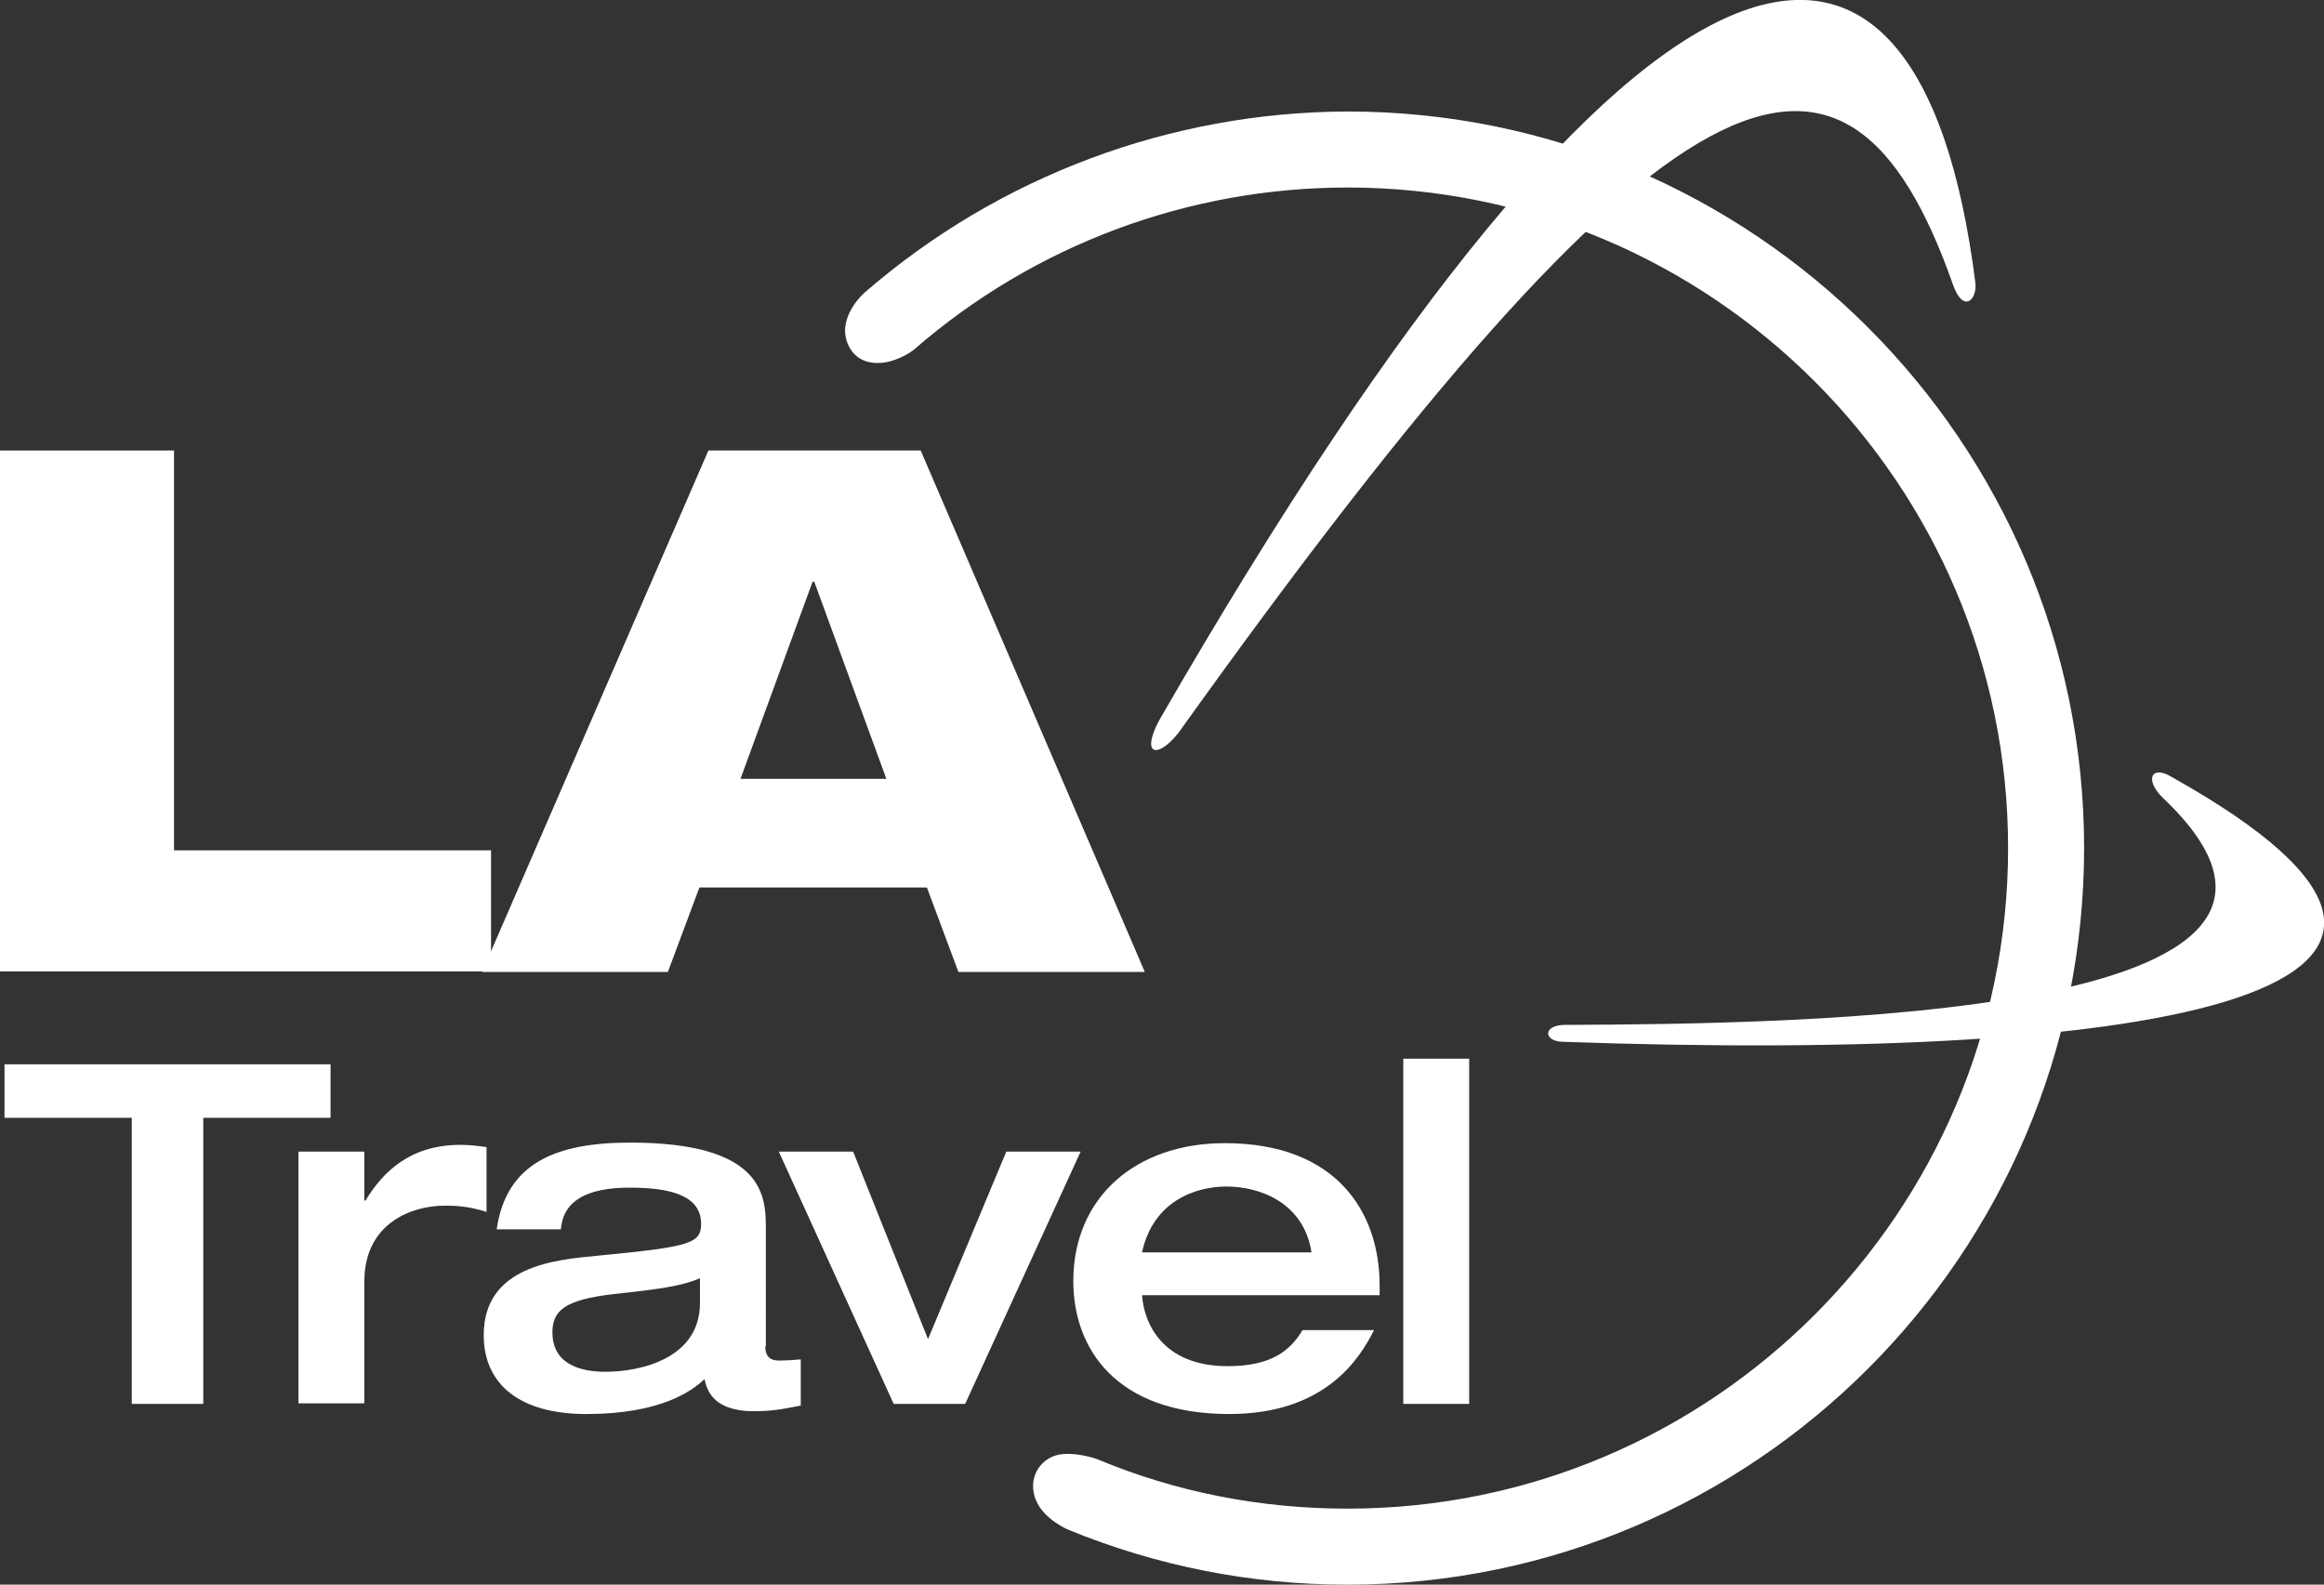
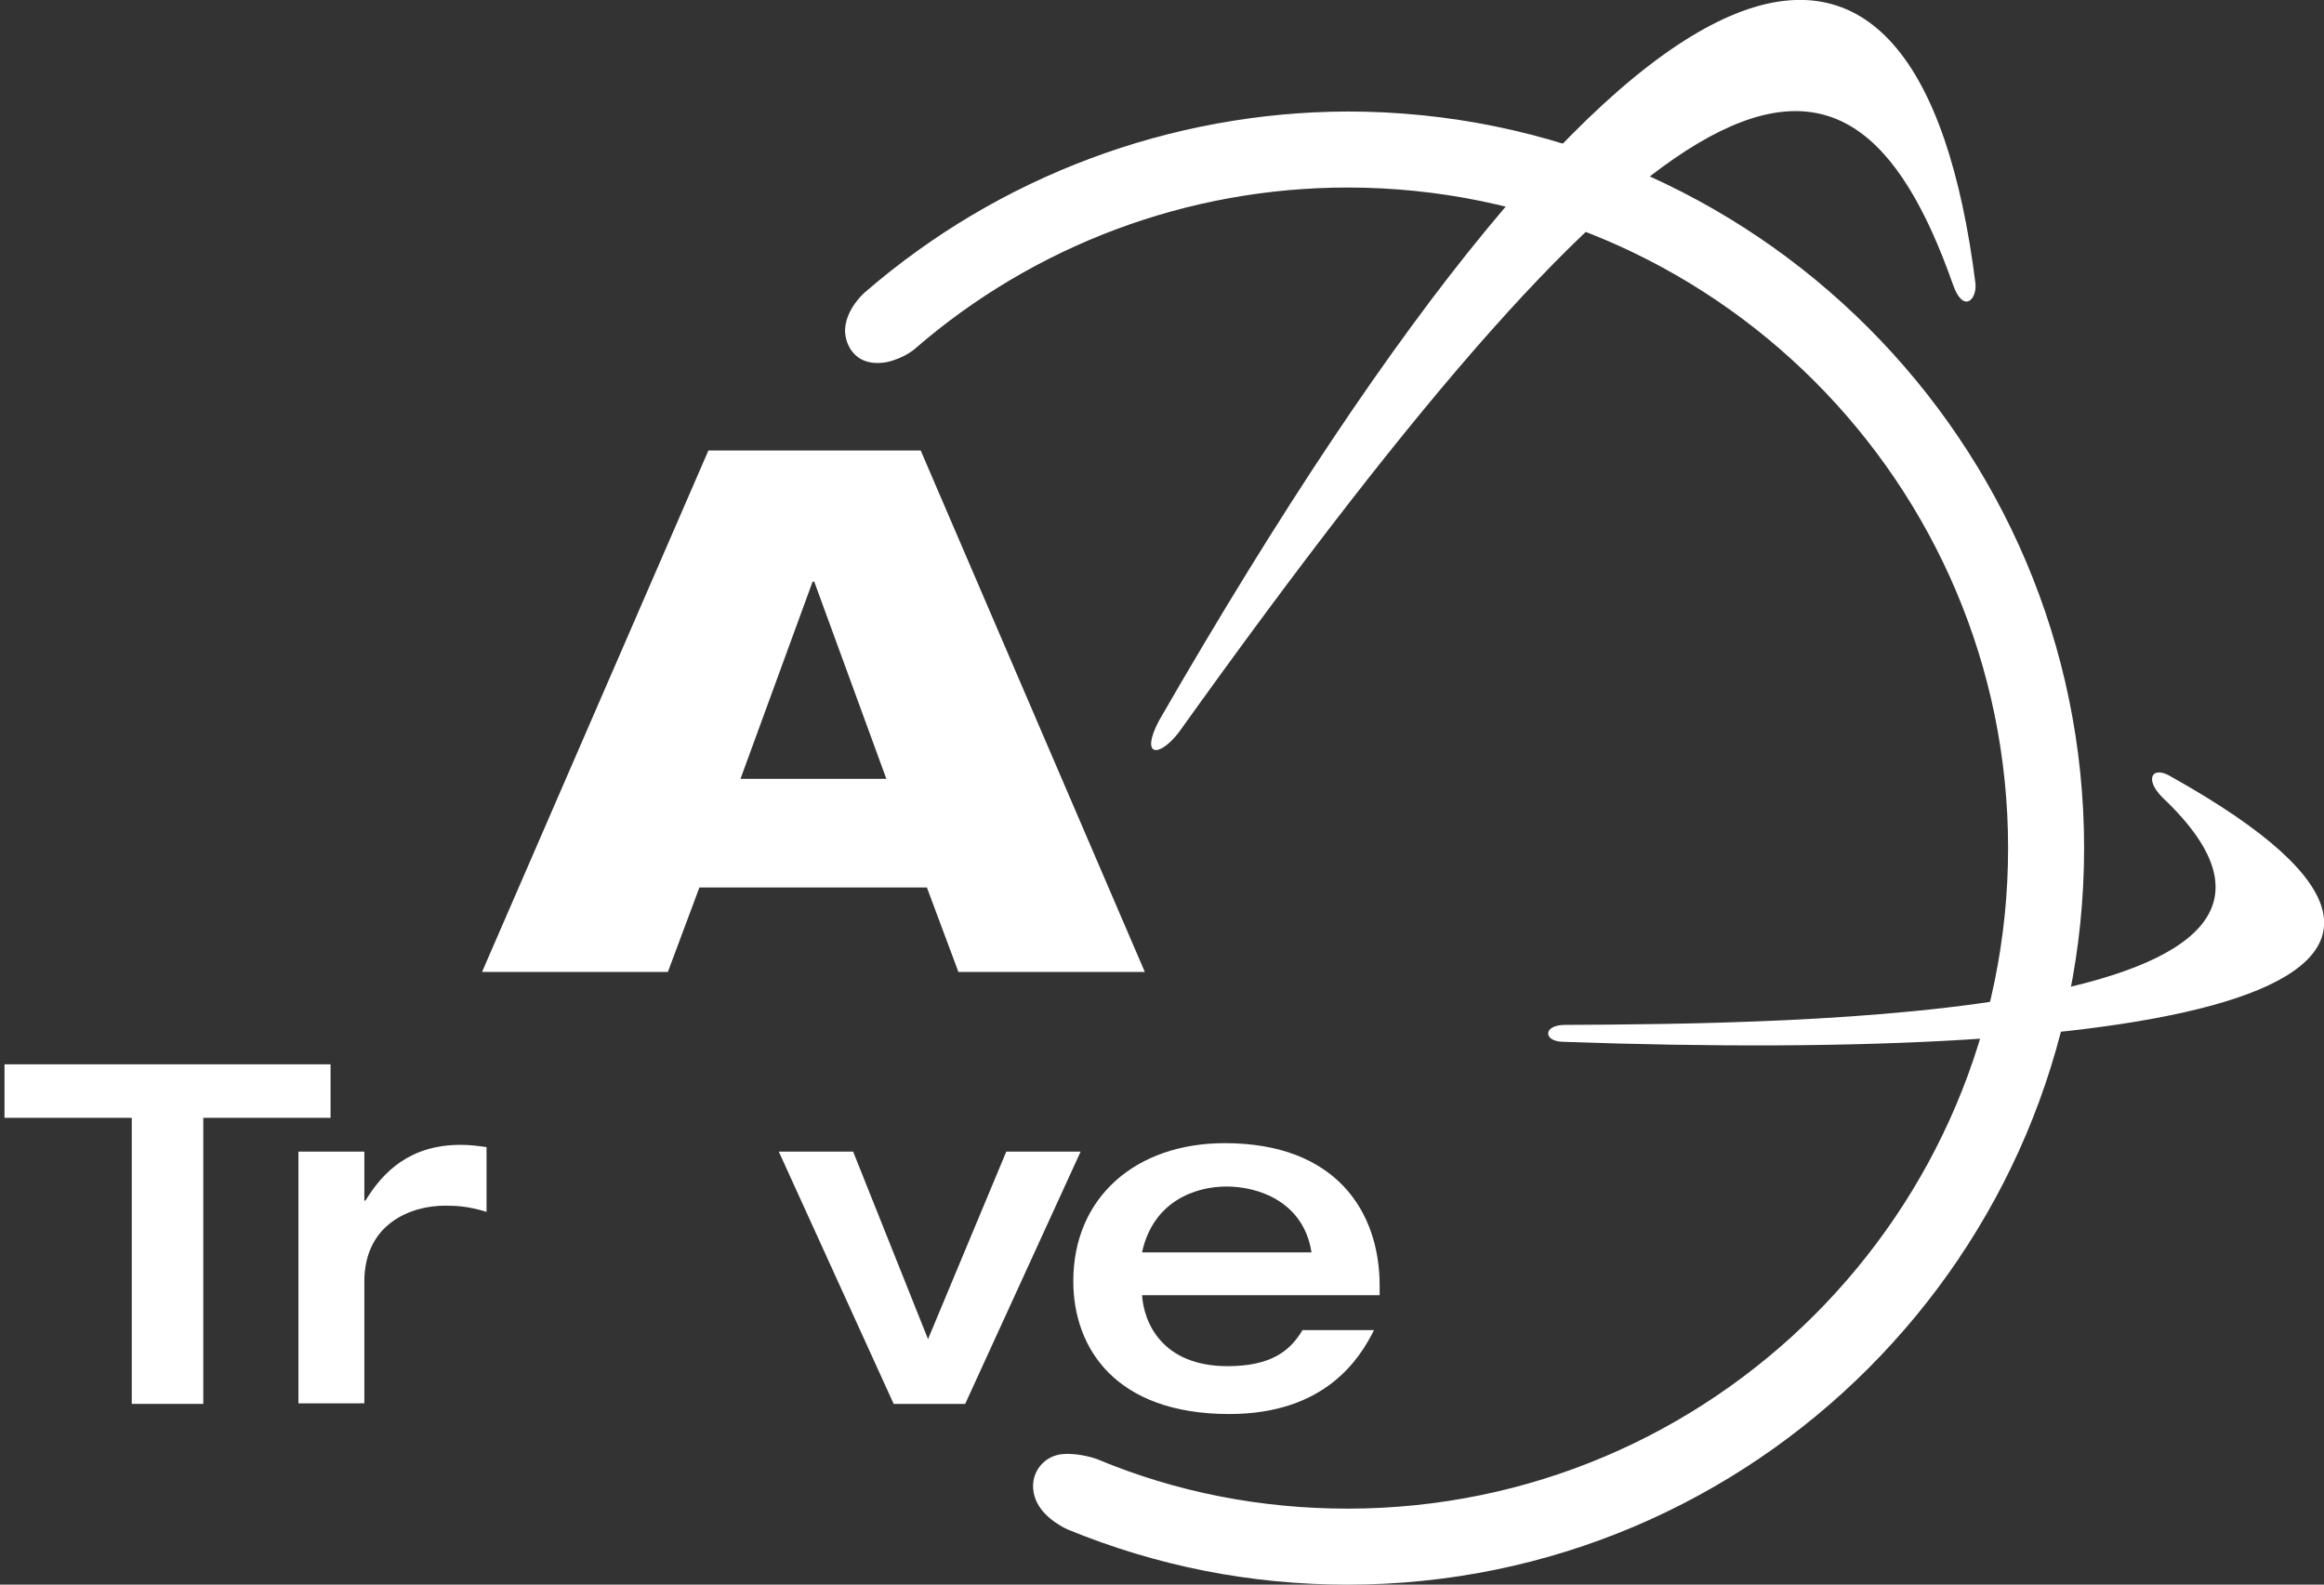
<svg xmlns="http://www.w3.org/2000/svg" version="1.1" id="Layer_1" x="0px" y="0px" viewBox="0 0 412.7 281.4" style="enable-background:new 0 0 412.7 281.4;" xml:space="preserve">
  <rect x="0" y="0" width="412.7" height="281.4" fill="#333333" stroke="none" />
  <style type="text/css">
	.st0{fill:#ffffff;}
	.st1{fill:#ffffff;}

</style>
-   <polygon class="st0" points="0,80 30.9,80 30.9,151 87.2,151 87.2,172.5 0,172.5 " />
  <path class="st0" d="M125.8,80h37.7l39.8,92.6h-33.1l-5.6-15h-40.4l-5.6,15H85.6L125.8,80z M144.6,103.3h-0.3l-12.8,35h25.9  L144.6,103.3z" />
  <polygon class="st1" points="23.4,198.5 0.8,198.5 0.8,189 58.7,189 58.7,198.5 36.1,198.5 36.1,249.3 23.4,249.3 " />
  <path class="st1" d="M53,204.5h11.7v8.7h0.2c3.1-5.1,7.9-9.9,16.9-9.9c1.8,0,3.1,0.2,4.6,0.4v11.5c-3.2-1-5.4-1.1-7.4-1.1  c-5.9,0-14.3,3.1-14.3,13.5v21.6H53V204.5z" />
-   <path class="st1" d="M135.9,239.1c0,2.5,1.8,2.5,2.5,2.5c1.1,0,2.9-0.1,3.8-0.2v8.2c-2.3,0.4-4.3,1-8.3,1c-7.6,0-8.4-4.1-8.8-5.7  c-2.3,2.2-7.9,6.2-21,6.2c-11.7,0-18.2-5.2-18.2-14c0-12.3,12.7-13.4,20.1-14.1c16.7-1.6,18.5-2.2,18.5-5.7c0-5.2-5.9-6.4-12.7-6.4  c-7.7,0-11.8,2.4-12.2,7.4H88.2c1.7-11.7,10.4-15.4,23.7-15.4c23.4,0,24.1,9.2,24.1,15V239.1z M124.3,227c-3.4,1.4-7,1.9-15.3,2.8  c-8.8,1-10.9,3-10.9,6.8c0,5.9,5.4,7,9.4,7c6.3,0,16.8-2.4,16.8-12.2V227z" />
  <polygon class="st1" points="138.3,204.5 151.5,204.5 164.8,237.8 178.7,204.5 191.9,204.5 171.4,249.3 158.7,249.3 " />
  <path class="st1" d="M202.8,229.9c0.3,5,3.6,12.7,15.2,12.7c7.7,0,11.1-2.7,13.3-6.4H244c-2.5,5-8.6,14.9-25.7,14.9c-20.2,0-27.7-11.7-27.7-23.6  c0-14.9,11.1-24.5,26.9-24.5c19.8,0,27.5,12.2,27.5,25.3v1.7H202.8z M232.9,222.4c-1.4-9-9.4-11.7-15.1-11.7c-5.4,0-13,2.5-15,11.7  H232.9z" />
-   <rect class="st1" x="249.2" y="188" width="11.7" height="61.3" />
  <path class="st1" d="M153.6,51.9c0,0-3.1,2.6-3.5,6.2c-0.3,2.4,1.3,7.3,7.4,6.2c3.1-0.7,4.9-2.3,4.9-2.3c21.3-18.5,48.6-28.7,76.9-28.7  c64.7,0,117.3,52.6,117.3,117.3c0,64.7-52.6,117.3-117.3,117.3c-15.4,0-30.4-2.9-44.5-8.8c0,0-3-1.1-5.9-0.9  c-3.9,0.2-6.8,4.2-4.8,8.5c1.5,3.2,5.5,4.9,5.5,4.9c15.8,6.5,32.5,9.8,49.7,9.8c72.1,0,130.8-58.7,130.8-130.8  c0-72.1-58.7-130.8-130.8-130.8C207.8,19.9,177.4,31.3,153.6,51.9" />
  <path class="st1" d="M346.8,50.5c-19.1-54.2-50.4-42.2-137.5,79.6c-3.6,4.6-6.8,4.2-3.5-2.1C293-23.4,340.9-28.5,350.8,50.3  C351.1,53.3,348.6,55.7,346.8,50.5" />
  <path class="st1" d="M277.9,182c39.8-0.2,147.9-0.9,106.1-40.4c-3.3-3.3-1.8-5.8,1.7-3.6c68,38.1-1.3,50.8-108.2,47C274,184.9,274,182,277.9,182  " />
</svg>